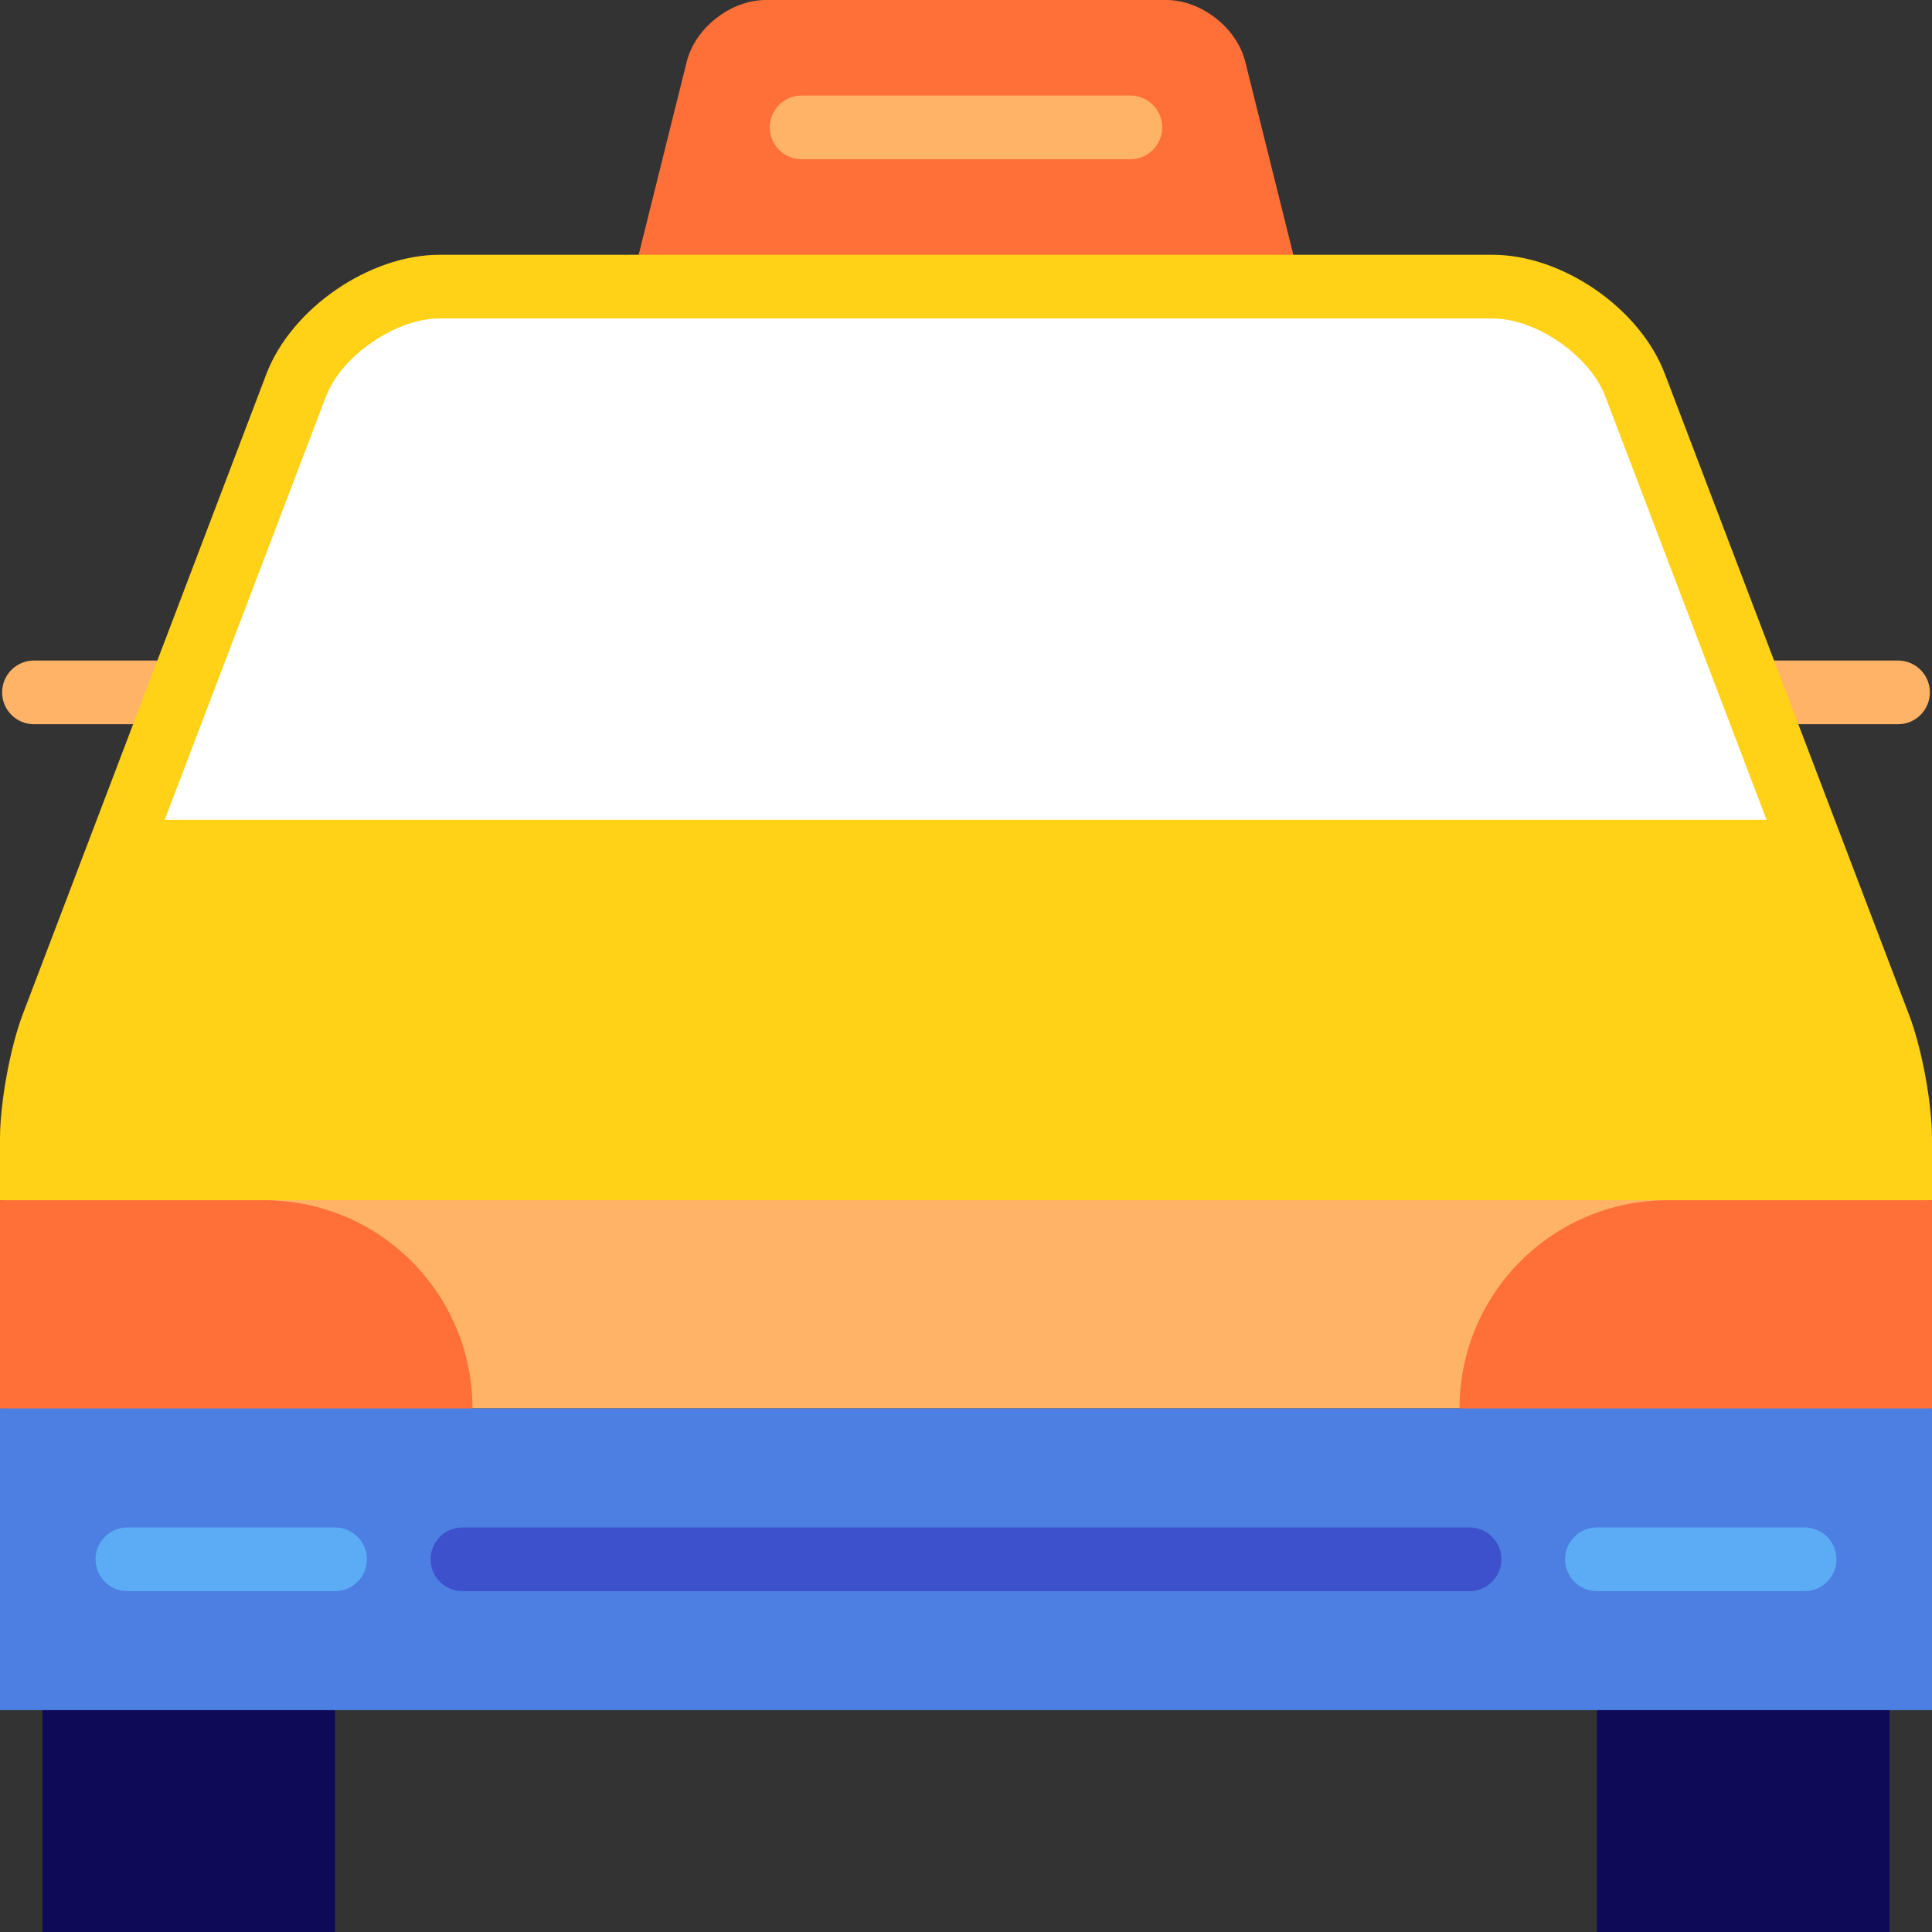
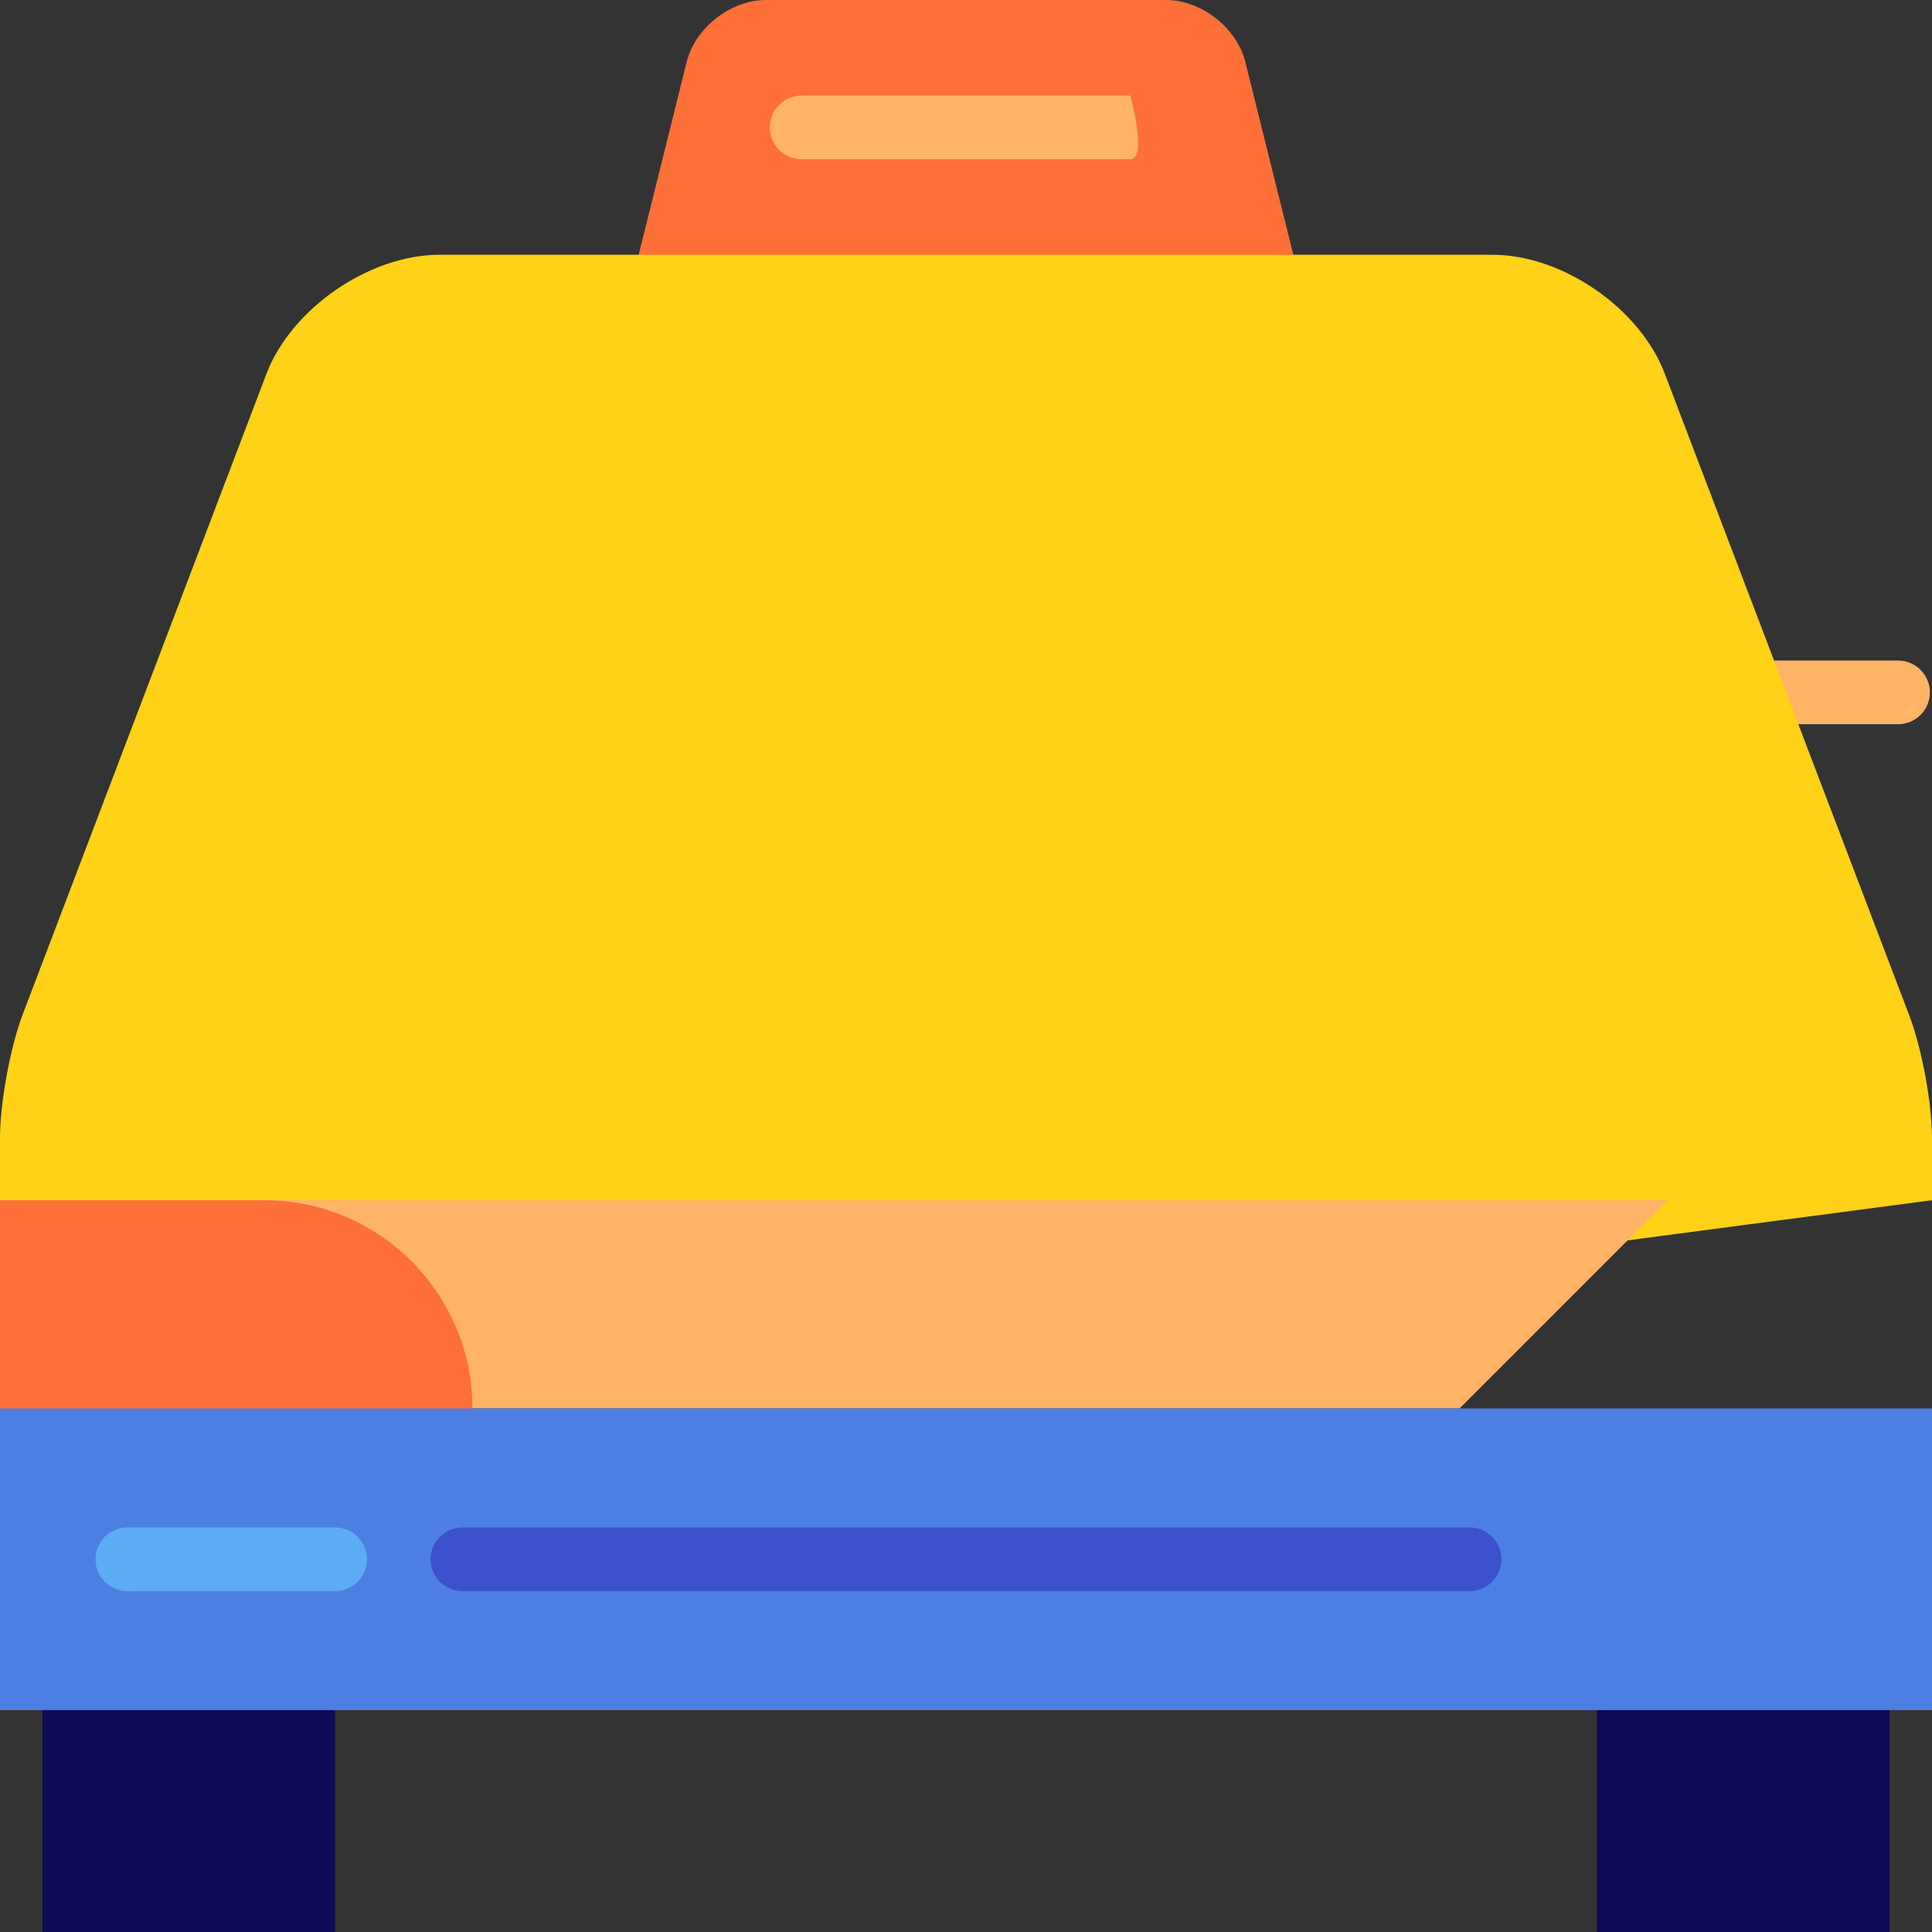
<svg xmlns="http://www.w3.org/2000/svg" version="1.1" id="Layer_1" x="0px" y="0px" viewBox="0 0 512 512" style="enable-background:new 0 0 512 512;" xml:space="preserve">
  <rect x="0" y="0" width="512" height="512" fill="#333333" stroke="none" />
  <path style="fill:#FF7039;" d="M330.017,16.379C327.775,7.371,318.345,0,309.061,0H202.94c-9.284,0-18.714,7.371-20.957,16.379  l-12.731,51.137L256,101.275l86.749-33.758L330.017,16.379z" />
  <g>
    <path style="fill:#FFB367;" d="M502.998,175.049h-52.135v16.879h52.135c4.662,0,8.44-3.779,8.44-8.44   S507.66,175.049,502.998,175.049z" />
-     <path style="fill:#FFB367;" d="M9.002,175.049c-4.661,0-8.44,3.779-8.44,8.44s3.779,8.44,8.44,8.44h52.135v-16.879H9.002z" />
  </g>
  <path style="fill:#FFD117;" d="M505.946,269.008L441.209,99.092c-6.56-17.363-27.119-31.575-45.686-31.575H116.477  c-18.567,0-39.205,14.178-45.855,31.519L5.964,268.974C2.678,277.662,0,292.358,0,301.641v16.429l256,33.758l256-33.758v-16.429  C512,292.358,509.277,277.673,505.946,269.008z" />
-   <path style="fill:#FFFFFF;" d="M468.158,217.246L425.42,105.058c-4.087-10.814-18.336-20.662-29.896-20.662H116.477  c-11.599,0-25.943,9.859-30.079,20.642L43.652,217.246H468.158z" />
  <g>
    <rect x="11.253" y="430.699" style="fill:#0E0A57;" width="77.543" height="81.301" />
    <rect x="423.205" y="430.699" style="fill:#0E0A57;" width="77.543" height="81.301" />
  </g>
  <polygon style="fill:#FFB367;" points="70.026,318.07 441.974,318.07 386.791,373.254 125.209,373.254 " />
  <g>
    <path style="fill:#FF7039;" d="M125.209,373.254l-62.605,22.505L0,373.254V318.07h70.026   C100.498,318.07,125.209,342.781,125.209,373.254z" />
-     <path style="fill:#FF7039;" d="M512,318.07v55.184l-62.605,22.505l-62.605-22.505c0-30.472,24.711-55.184,55.183-55.184H512z" />
  </g>
  <rect y="373.254" style="fill:#4C7FE1;" width="512" height="79.951" />
-   <path style="fill:#FFB367;" d="M299.556,42.198h-87.111c-4.661,0-8.44-3.779-8.44-8.44s3.779-8.44,8.44-8.44h87.111  c4.661,0,8.44,3.779,8.44,8.44S304.217,42.198,299.556,42.198z" />
+   <path style="fill:#FFB367;" d="M299.556,42.198h-87.111c-4.661,0-8.44-3.779-8.44-8.44s3.779-8.44,8.44-8.44h87.111  S304.217,42.198,299.556,42.198z" />
  <path style="fill:#5BACF5;" d="M88.797,421.669H33.758c-4.661,0-8.44-3.779-8.44-8.44s3.779-8.44,8.44-8.44h55.038  c4.661,0,8.44,3.779,8.44,8.44S93.457,421.669,88.797,421.669z" />
  <path style="fill:#3D51CC;" d="M389.445,421.669h-266.89c-4.661,0-8.44-3.779-8.44-8.44s3.779-8.44,8.44-8.44h266.89  c4.661,0,8.44,3.779,8.44,8.44S394.106,421.669,389.445,421.669z" />
-   <path style="fill:#5BACF5;" d="M478.242,421.669h-55.038c-4.661,0-8.44-3.779-8.44-8.44s3.779-8.44,8.44-8.44h55.038  c4.661,0,8.44,3.779,8.44,8.44S482.903,421.669,478.242,421.669z" />
  <g>
</g>
  <g>
</g>
  <g>
</g>
  <g>
</g>
  <g>
</g>
  <g>
</g>
  <g>
</g>
  <g>
</g>
  <g>
</g>
  <g>
</g>
  <g>
</g>
  <g>
</g>
  <g>
</g>
  <g>
</g>
  <g>
</g>
</svg>